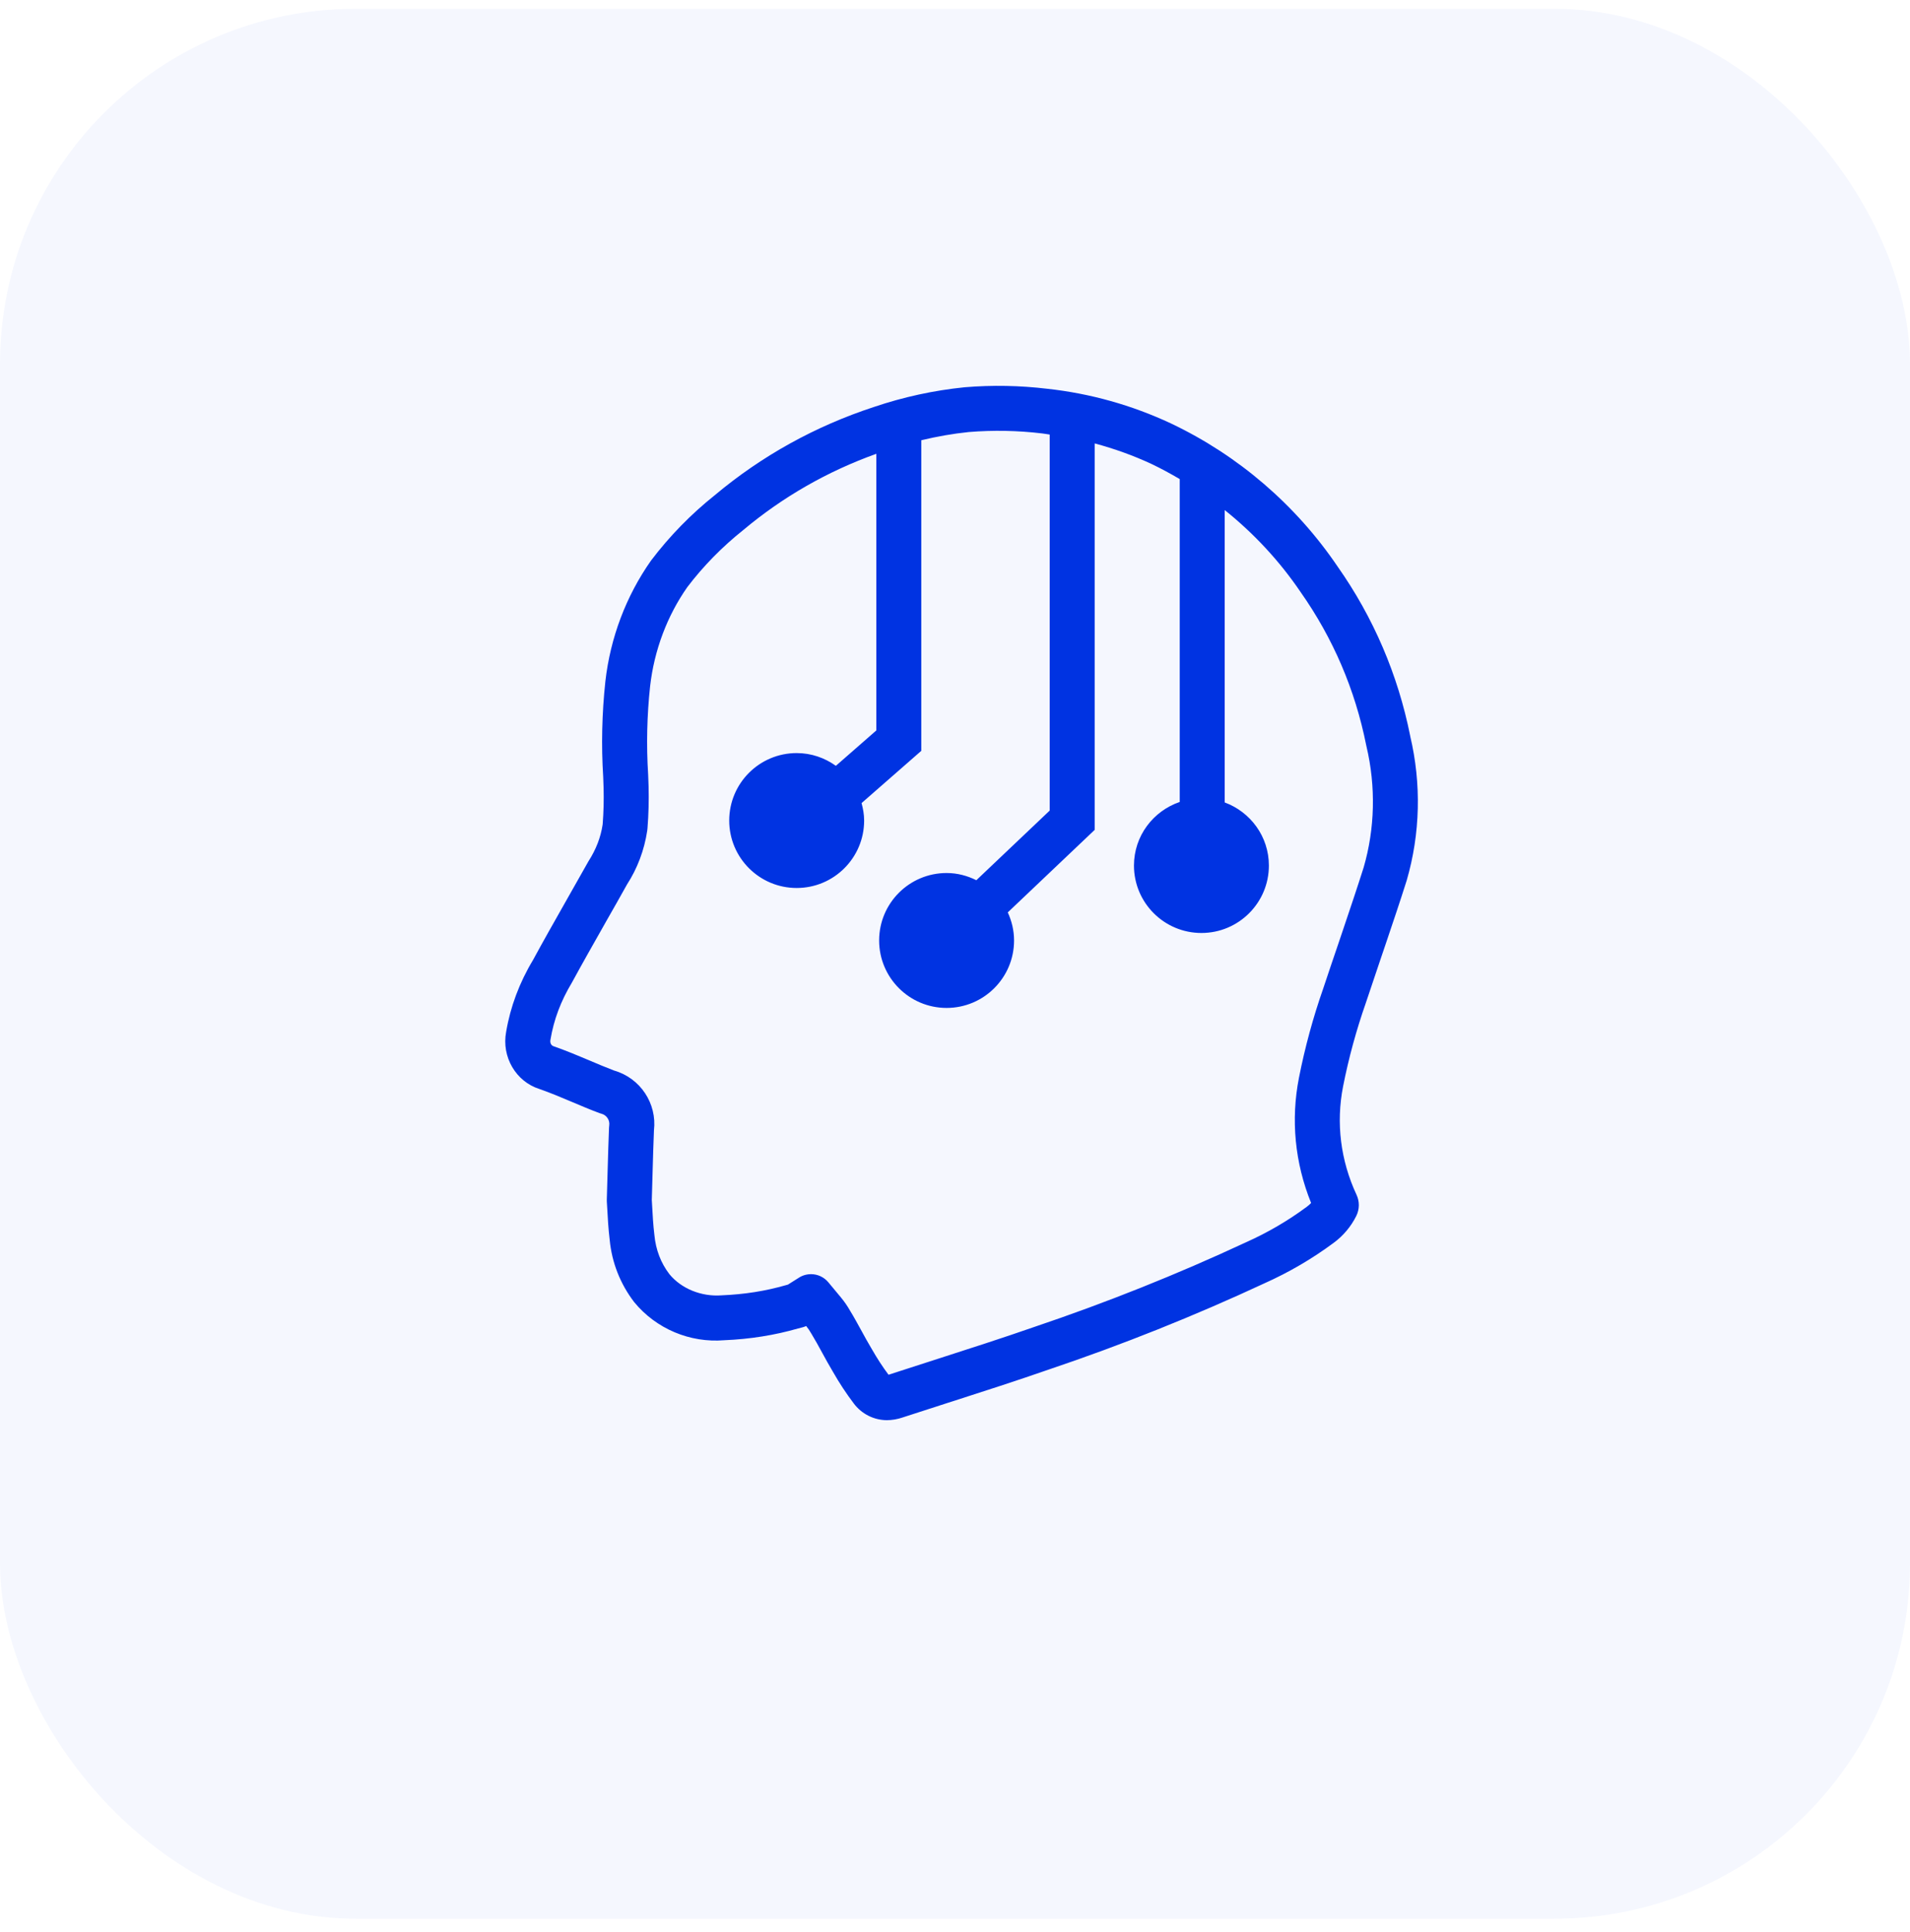
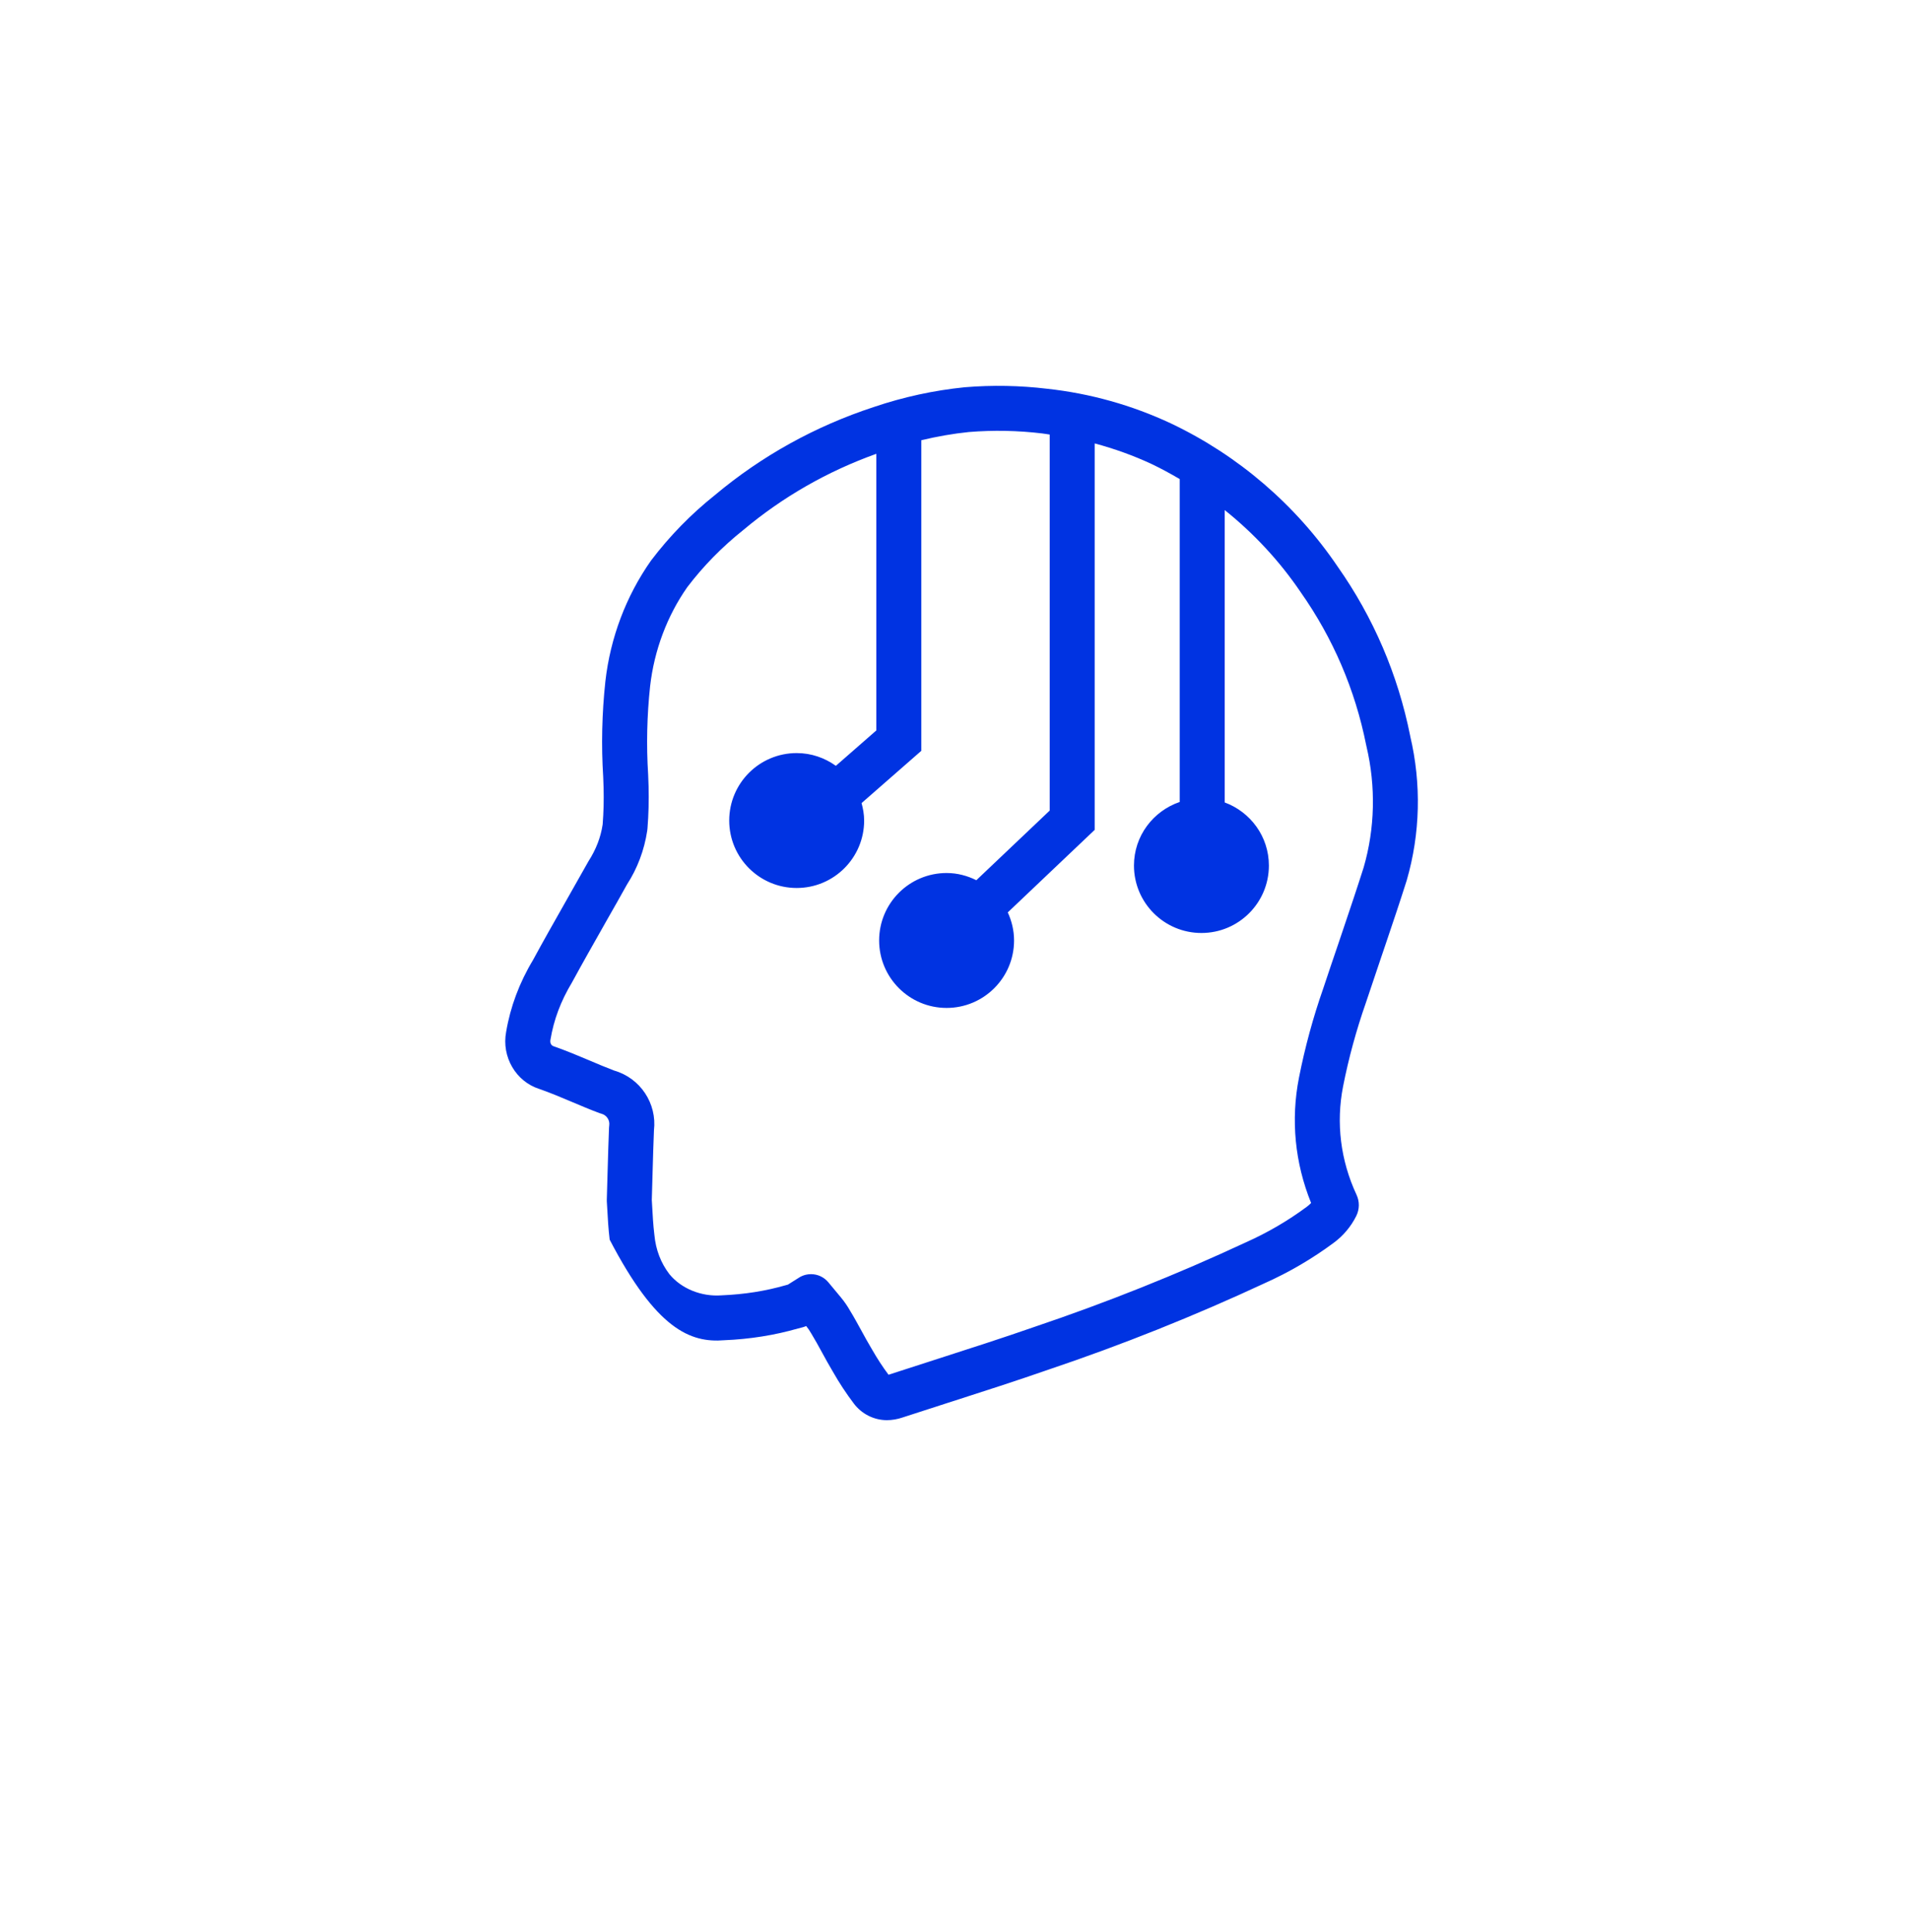
<svg xmlns="http://www.w3.org/2000/svg" width="86" height="87" viewBox="0 0 86 87" fill="none">
-   <rect y="0.398" width="86" height="86" rx="16" fill="#0033E2" fill-opacity="0.04" />
  <g clip-path="url(#clip0_1800_85841)">
-     <path d="M63.497 33.144C62.944 30.377 61.841 27.806 60.23 25.515C58.347 22.736 55.755 20.508 52.727 19.069C50.961 18.242 49.082 17.716 47.151 17.506C45.93 17.359 44.687 17.335 43.439 17.438C42.05 17.578 40.671 17.878 39.35 18.326C36.709 19.19 34.295 20.53 32.192 22.292C31.118 23.149 30.156 24.13 29.314 25.241C28.192 26.835 27.481 28.713 27.258 30.679C27.103 32.113 27.07 33.572 27.16 34.988L27.177 35.472C27.192 36.026 27.177 36.586 27.137 37.1L27.133 37.138C27.049 37.699 26.84 38.248 26.496 38.784C26.177 39.355 25.856 39.922 25.529 40.494L25.411 40.703C24.927 41.556 24.445 42.407 24 43.229C23.386 44.248 22.978 45.343 22.79 46.463C22.576 47.593 23.233 48.704 24.285 49.036C24.802 49.218 25.277 49.418 25.735 49.612C26.163 49.794 26.569 49.965 26.982 50.12C27.015 50.133 27.048 50.143 27.081 50.151C27.314 50.212 27.465 50.44 27.431 50.679C27.426 50.712 27.424 50.745 27.422 50.778C27.396 51.417 27.378 52.06 27.357 52.789L27.322 54.019C27.322 54.048 27.322 54.078 27.323 54.108L27.343 54.438C27.363 54.818 27.392 55.34 27.451 55.822C27.547 56.843 27.922 57.806 28.555 58.634C29.544 59.84 31.073 60.478 32.611 60.35C33.761 60.303 34.886 60.123 35.929 59.822L36.076 59.784C36.08 59.782 36.148 59.765 36.153 59.764C36.203 59.749 36.252 59.732 36.299 59.711L36.304 59.718C36.383 59.813 36.454 59.916 36.536 60.06C36.693 60.316 36.855 60.612 37.029 60.931C37.174 61.197 37.32 61.462 37.474 61.72L37.509 61.78C37.79 62.274 38.105 62.753 38.442 63.197C38.792 63.667 39.346 63.949 39.933 63.95C40.167 63.949 40.411 63.907 40.624 63.834C41.32 63.607 42.008 63.384 42.699 63.163L42.844 63.117C44.282 62.654 45.769 62.176 47.216 61.672C50.523 60.558 53.797 59.248 56.929 57.789C58.035 57.295 59.084 56.681 60.042 55.971C60.476 55.654 60.83 55.233 61.066 54.758C61.218 54.454 61.221 54.101 61.078 53.798C60.359 52.253 60.15 50.565 60.474 48.919C60.724 47.651 61.067 46.392 61.498 45.161C61.716 44.505 61.943 43.835 62.17 43.164L62.437 42.376C62.741 41.476 63.045 40.574 63.339 39.644C63.95 37.539 64.004 35.293 63.496 33.146L63.497 33.144ZM61.402 39.054C61.118 39.95 60.819 40.839 60.509 41.757L60.254 42.513C60.024 43.188 59.795 43.862 59.582 44.506C59.124 45.812 58.756 47.164 58.488 48.526C58.114 50.424 58.303 52.363 59.034 54.17C58.976 54.232 58.912 54.288 58.843 54.339C57.997 54.967 57.076 55.506 56.09 55.946C53.011 57.381 49.808 58.66 46.562 59.755C45.127 60.255 43.652 60.729 42.226 61.188L42.083 61.234C41.392 61.454 40.703 61.678 40.007 61.905C39.74 61.547 39.493 61.167 39.263 60.764L39.216 60.684C39.073 60.445 38.94 60.202 38.797 59.94C38.616 59.61 38.435 59.279 38.283 59.034C38.163 58.82 38.022 58.615 37.864 58.424L37.295 57.739C37.1 57.505 36.813 57.375 36.517 57.375C36.442 57.375 36.366 57.383 36.291 57.4C36.168 57.428 36.053 57.478 35.952 57.547L35.476 57.847L35.394 57.869C34.468 58.135 33.531 58.285 32.484 58.329C31.582 58.396 30.678 58.03 30.142 57.377C29.756 56.871 29.528 56.283 29.464 55.603C29.409 55.153 29.384 54.681 29.364 54.308L29.348 54.033L29.382 52.845C29.402 52.141 29.419 51.52 29.445 50.903C29.588 49.686 28.828 48.544 27.652 48.207C27.281 48.066 26.914 47.911 26.526 47.746C26.061 47.549 25.534 47.327 24.927 47.113C24.817 47.078 24.757 46.965 24.785 46.817C24.936 45.916 25.247 45.084 25.758 44.233C26.22 43.383 26.697 42.543 27.174 41.701L27.291 41.493C27.619 40.921 27.943 40.347 28.232 39.827C28.697 39.108 29.011 38.282 29.142 37.405L29.154 37.297C29.203 36.674 29.22 36.041 29.203 35.407L29.184 34.886C29.1 33.559 29.13 32.215 29.272 30.901C29.456 29.278 30.044 27.723 30.949 26.435C31.669 25.488 32.512 24.628 33.475 23.86C35.254 22.369 37.263 21.222 39.457 20.435V32.892L37.636 34.485C37.138 34.128 36.531 33.911 35.871 33.911C34.194 33.911 32.834 35.271 32.834 36.949C32.834 38.626 34.194 39.986 35.871 39.986C37.549 39.986 38.909 38.626 38.909 36.949C38.909 36.675 38.861 36.415 38.793 36.163L41.482 33.81V19.824C42.193 19.654 42.91 19.527 43.624 19.454C44.72 19.365 45.825 19.385 46.922 19.517C47.036 19.529 47.149 19.553 47.264 19.568V36.5L43.961 39.636C43.555 39.434 43.105 39.312 42.621 39.312C40.944 39.312 39.584 40.672 39.584 42.349C39.584 44.026 40.944 45.387 42.621 45.387C44.299 45.387 45.659 44.026 45.659 42.349C45.659 41.897 45.553 41.471 45.376 41.085L49.289 37.369V19.967C50.172 20.204 51.034 20.512 51.864 20.9C52.294 21.105 52.71 21.333 53.119 21.573V36.112C51.923 36.52 51.058 37.641 51.058 38.975C51.058 40.652 52.418 42.012 54.096 42.012C55.773 42.012 57.133 40.652 57.133 38.975C57.133 37.667 56.302 36.562 55.144 36.134V22.968C56.452 24.017 57.61 25.257 58.564 26.665C60.022 28.738 61.014 31.052 61.512 33.542C61.514 33.553 61.525 33.598 61.527 33.611C61.954 35.418 61.908 37.308 61.402 39.054Z" fill="#0033E2" />
+     <path d="M63.497 33.144C62.944 30.377 61.841 27.806 60.23 25.515C58.347 22.736 55.755 20.508 52.727 19.069C50.961 18.242 49.082 17.716 47.151 17.506C45.93 17.359 44.687 17.335 43.439 17.438C42.05 17.578 40.671 17.878 39.35 18.326C36.709 19.19 34.295 20.53 32.192 22.292C31.118 23.149 30.156 24.13 29.314 25.241C28.192 26.835 27.481 28.713 27.258 30.679C27.103 32.113 27.07 33.572 27.16 34.988L27.177 35.472C27.192 36.026 27.177 36.586 27.137 37.1L27.133 37.138C27.049 37.699 26.84 38.248 26.496 38.784C26.177 39.355 25.856 39.922 25.529 40.494L25.411 40.703C24.927 41.556 24.445 42.407 24 43.229C23.386 44.248 22.978 45.343 22.79 46.463C22.576 47.593 23.233 48.704 24.285 49.036C24.802 49.218 25.277 49.418 25.735 49.612C26.163 49.794 26.569 49.965 26.982 50.12C27.015 50.133 27.048 50.143 27.081 50.151C27.314 50.212 27.465 50.44 27.431 50.679C27.426 50.712 27.424 50.745 27.422 50.778C27.396 51.417 27.378 52.06 27.357 52.789L27.322 54.019C27.322 54.048 27.322 54.078 27.323 54.108L27.343 54.438C27.363 54.818 27.392 55.34 27.451 55.822C29.544 59.84 31.073 60.478 32.611 60.35C33.761 60.303 34.886 60.123 35.929 59.822L36.076 59.784C36.08 59.782 36.148 59.765 36.153 59.764C36.203 59.749 36.252 59.732 36.299 59.711L36.304 59.718C36.383 59.813 36.454 59.916 36.536 60.06C36.693 60.316 36.855 60.612 37.029 60.931C37.174 61.197 37.32 61.462 37.474 61.72L37.509 61.78C37.79 62.274 38.105 62.753 38.442 63.197C38.792 63.667 39.346 63.949 39.933 63.95C40.167 63.949 40.411 63.907 40.624 63.834C41.32 63.607 42.008 63.384 42.699 63.163L42.844 63.117C44.282 62.654 45.769 62.176 47.216 61.672C50.523 60.558 53.797 59.248 56.929 57.789C58.035 57.295 59.084 56.681 60.042 55.971C60.476 55.654 60.83 55.233 61.066 54.758C61.218 54.454 61.221 54.101 61.078 53.798C60.359 52.253 60.15 50.565 60.474 48.919C60.724 47.651 61.067 46.392 61.498 45.161C61.716 44.505 61.943 43.835 62.17 43.164L62.437 42.376C62.741 41.476 63.045 40.574 63.339 39.644C63.95 37.539 64.004 35.293 63.496 33.146L63.497 33.144ZM61.402 39.054C61.118 39.95 60.819 40.839 60.509 41.757L60.254 42.513C60.024 43.188 59.795 43.862 59.582 44.506C59.124 45.812 58.756 47.164 58.488 48.526C58.114 50.424 58.303 52.363 59.034 54.17C58.976 54.232 58.912 54.288 58.843 54.339C57.997 54.967 57.076 55.506 56.09 55.946C53.011 57.381 49.808 58.66 46.562 59.755C45.127 60.255 43.652 60.729 42.226 61.188L42.083 61.234C41.392 61.454 40.703 61.678 40.007 61.905C39.74 61.547 39.493 61.167 39.263 60.764L39.216 60.684C39.073 60.445 38.94 60.202 38.797 59.94C38.616 59.61 38.435 59.279 38.283 59.034C38.163 58.82 38.022 58.615 37.864 58.424L37.295 57.739C37.1 57.505 36.813 57.375 36.517 57.375C36.442 57.375 36.366 57.383 36.291 57.4C36.168 57.428 36.053 57.478 35.952 57.547L35.476 57.847L35.394 57.869C34.468 58.135 33.531 58.285 32.484 58.329C31.582 58.396 30.678 58.03 30.142 57.377C29.756 56.871 29.528 56.283 29.464 55.603C29.409 55.153 29.384 54.681 29.364 54.308L29.348 54.033L29.382 52.845C29.402 52.141 29.419 51.52 29.445 50.903C29.588 49.686 28.828 48.544 27.652 48.207C27.281 48.066 26.914 47.911 26.526 47.746C26.061 47.549 25.534 47.327 24.927 47.113C24.817 47.078 24.757 46.965 24.785 46.817C24.936 45.916 25.247 45.084 25.758 44.233C26.22 43.383 26.697 42.543 27.174 41.701L27.291 41.493C27.619 40.921 27.943 40.347 28.232 39.827C28.697 39.108 29.011 38.282 29.142 37.405L29.154 37.297C29.203 36.674 29.22 36.041 29.203 35.407L29.184 34.886C29.1 33.559 29.13 32.215 29.272 30.901C29.456 29.278 30.044 27.723 30.949 26.435C31.669 25.488 32.512 24.628 33.475 23.86C35.254 22.369 37.263 21.222 39.457 20.435V32.892L37.636 34.485C37.138 34.128 36.531 33.911 35.871 33.911C34.194 33.911 32.834 35.271 32.834 36.949C32.834 38.626 34.194 39.986 35.871 39.986C37.549 39.986 38.909 38.626 38.909 36.949C38.909 36.675 38.861 36.415 38.793 36.163L41.482 33.81V19.824C42.193 19.654 42.91 19.527 43.624 19.454C44.72 19.365 45.825 19.385 46.922 19.517C47.036 19.529 47.149 19.553 47.264 19.568V36.5L43.961 39.636C43.555 39.434 43.105 39.312 42.621 39.312C40.944 39.312 39.584 40.672 39.584 42.349C39.584 44.026 40.944 45.387 42.621 45.387C44.299 45.387 45.659 44.026 45.659 42.349C45.659 41.897 45.553 41.471 45.376 41.085L49.289 37.369V19.967C50.172 20.204 51.034 20.512 51.864 20.9C52.294 21.105 52.71 21.333 53.119 21.573V36.112C51.923 36.52 51.058 37.641 51.058 38.975C51.058 40.652 52.418 42.012 54.096 42.012C55.773 42.012 57.133 40.652 57.133 38.975C57.133 37.667 56.302 36.562 55.144 36.134V22.968C56.452 24.017 57.61 25.257 58.564 26.665C60.022 28.738 61.014 31.052 61.512 33.542C61.514 33.553 61.525 33.598 61.527 33.611C61.954 35.418 61.908 37.308 61.402 39.054Z" fill="#0033E2" />
  </g>
  <defs>
    <clipPath id="clip0_1800_85841">
      <rect width="41.091" height="46.575" fill="white" transform="translate(22.75 17.375)" />
    </clipPath>
  </defs>
</svg>